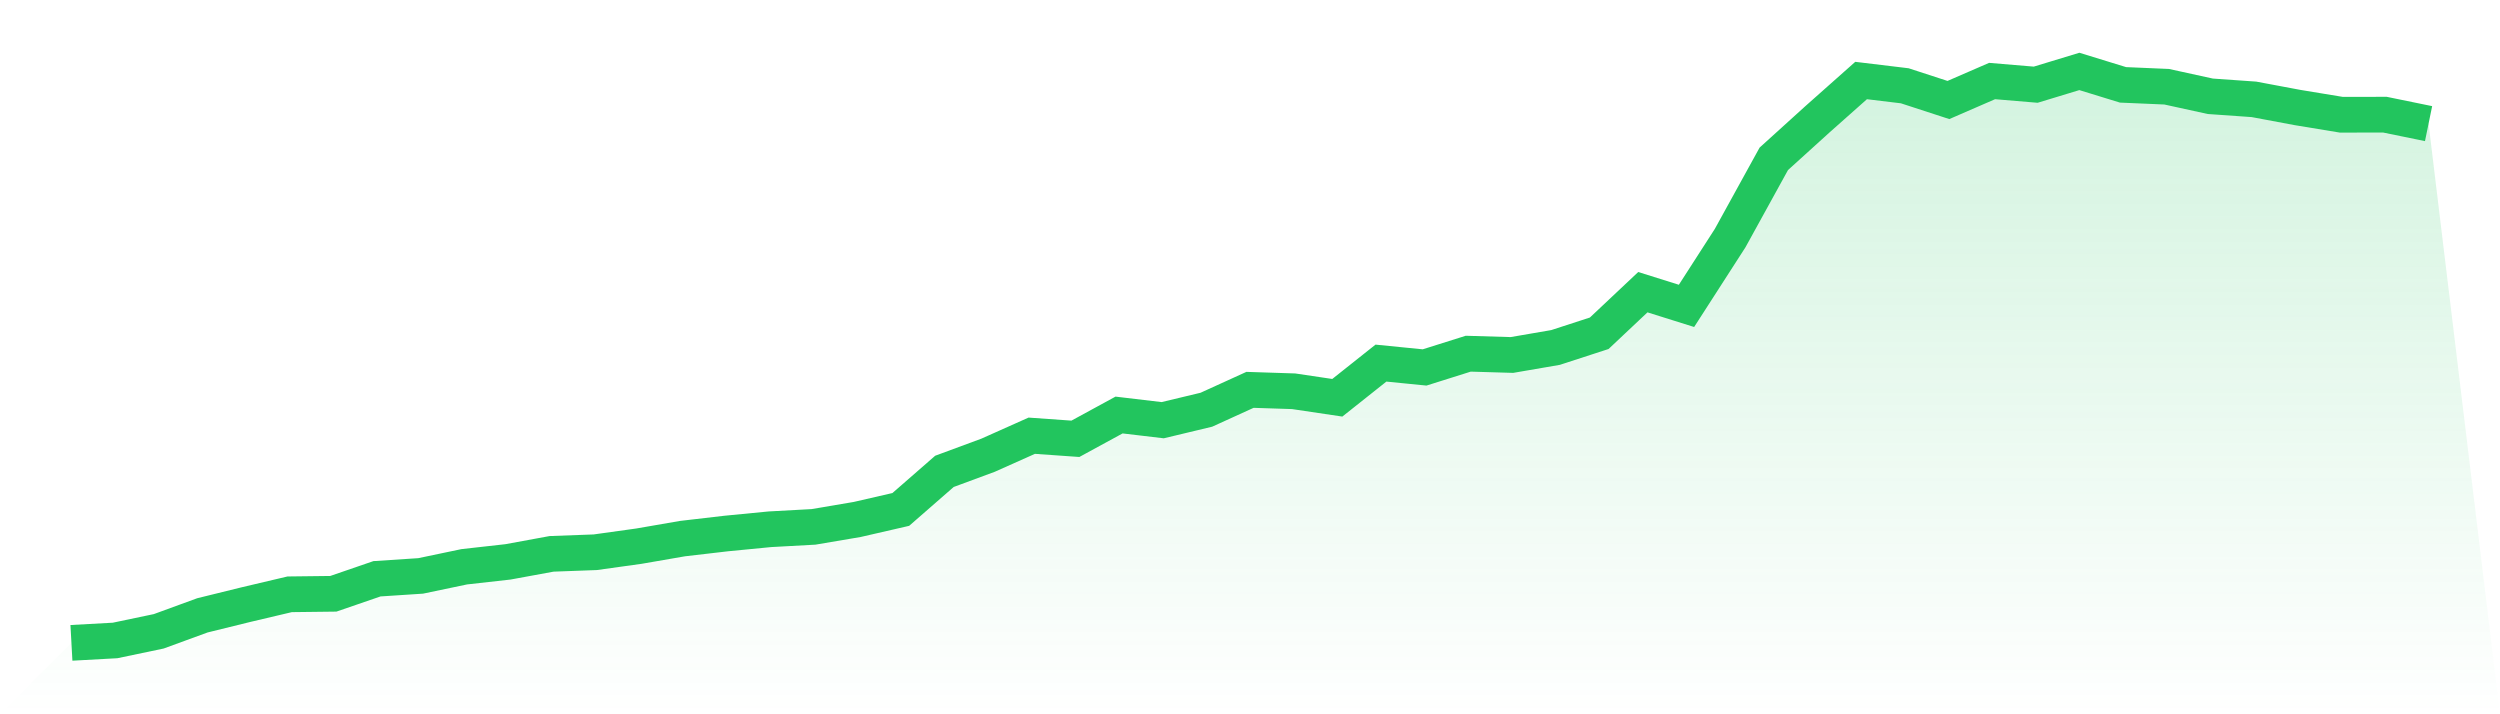
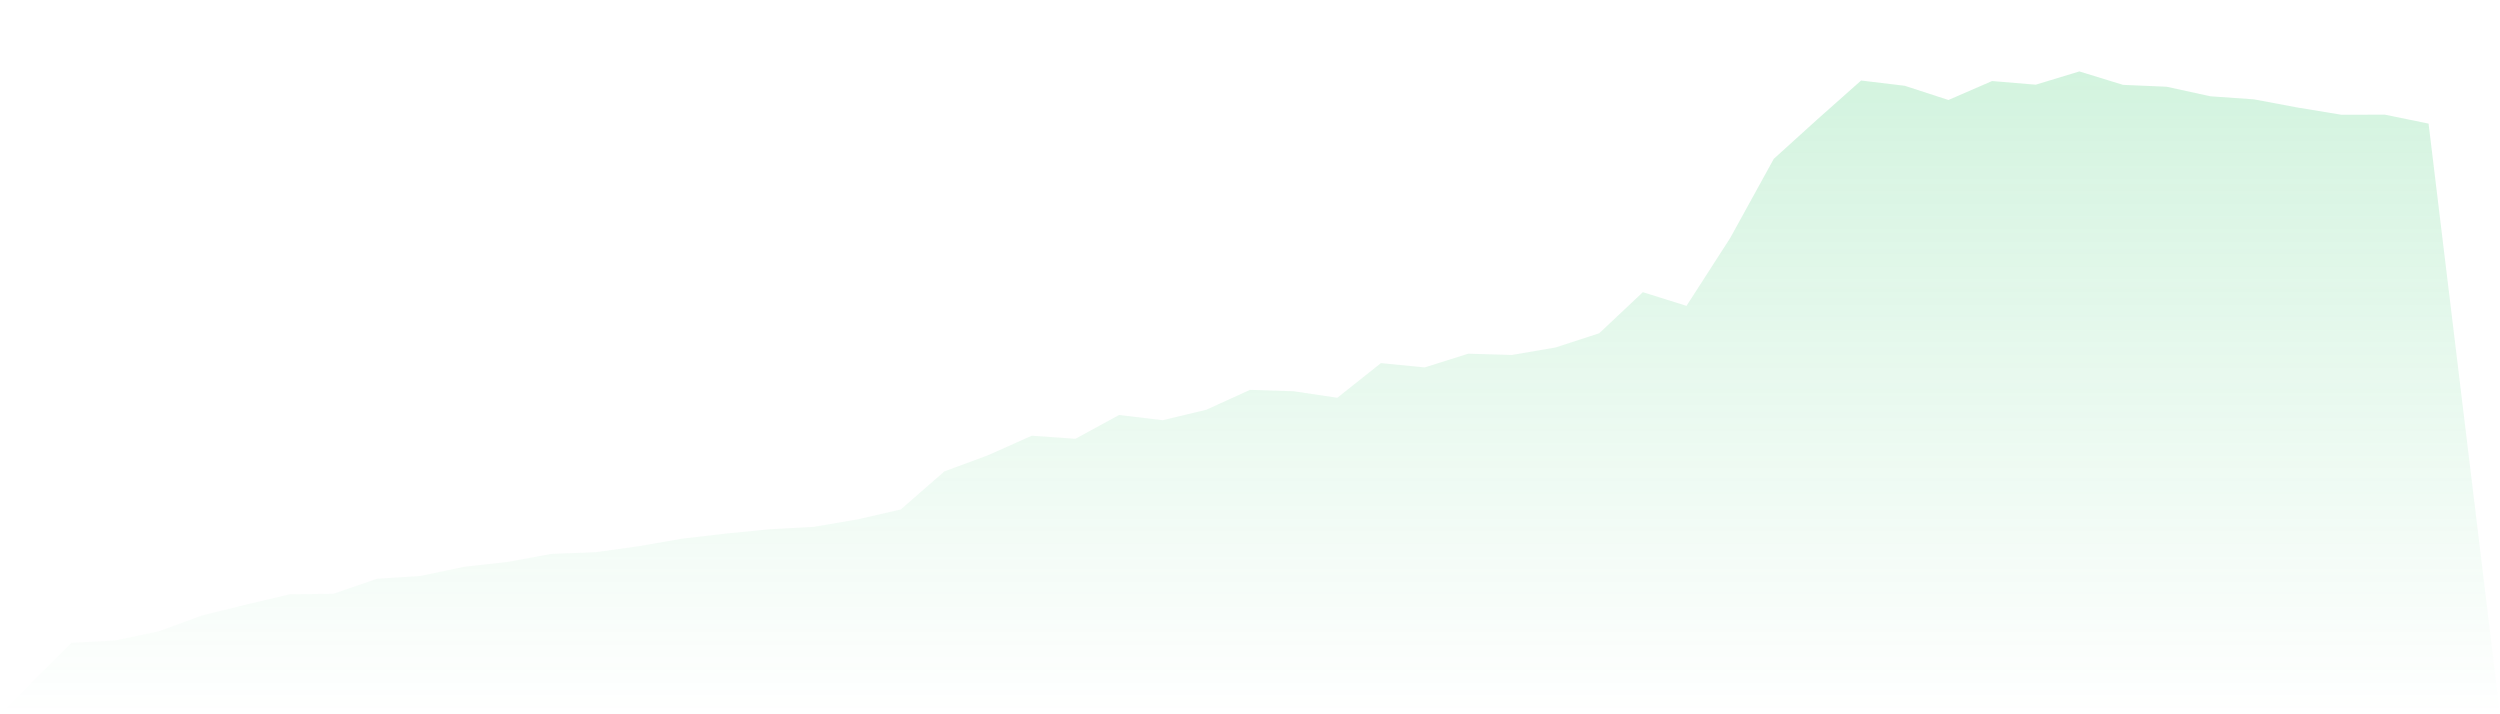
<svg xmlns="http://www.w3.org/2000/svg" viewBox="0 0 140 40">
  <defs>
    <linearGradient id="gradient" x1="0" x2="0" y1="0" y2="1">
      <stop offset="0%" stop-color="#22c55e" stop-opacity="0.2" />
      <stop offset="100%" stop-color="#22c55e" stop-opacity="0" />
    </linearGradient>
  </defs>
  <path d="M4,36 L4,36 L6.444,35.866 L8.889,35.354 L11.333,34.46 L13.778,33.858 L16.222,33.281 L18.667,33.252 L21.111,32.411 L23.556,32.251 L26,31.739 L28.444,31.465 L30.889,31.016 L33.333,30.926 L35.778,30.585 L38.222,30.162 L40.667,29.877 L43.111,29.639 L45.556,29.505 L48,29.091 L50.444,28.529 L52.889,26.396 L55.333,25.492 L57.778,24.4 L60.222,24.573 L62.667,23.241 L65.111,23.531 L67.556,22.945 L70,21.832 L72.444,21.911 L74.889,22.275 L77.333,20.334 L79.778,20.577 L82.222,19.807 L84.667,19.879 L87.111,19.458 L89.556,18.663 L92,16.362 L94.444,17.129 L96.889,13.332 L99.333,8.894 L101.778,6.679 L104.222,4.509 L106.667,4.804 L109.111,5.6 L111.556,4.538 L114,4.743 L116.444,4 L118.889,4.752 L121.333,4.857 L123.778,5.392 L126.222,5.564 L128.667,6.022 L131.111,6.425 L133.556,6.422 L136,6.923 L140,40 L0,40 z" fill="url(#gradient)" />
-   <path d="M4,36 L4,36 L6.444,35.866 L8.889,35.354 L11.333,34.46 L13.778,33.858 L16.222,33.281 L18.667,33.252 L21.111,32.411 L23.556,32.251 L26,31.739 L28.444,31.465 L30.889,31.016 L33.333,30.926 L35.778,30.585 L38.222,30.162 L40.667,29.877 L43.111,29.639 L45.556,29.505 L48,29.091 L50.444,28.529 L52.889,26.396 L55.333,25.492 L57.778,24.4 L60.222,24.573 L62.667,23.241 L65.111,23.531 L67.556,22.945 L70,21.832 L72.444,21.911 L74.889,22.275 L77.333,20.334 L79.778,20.577 L82.222,19.807 L84.667,19.879 L87.111,19.458 L89.556,18.663 L92,16.362 L94.444,17.129 L96.889,13.332 L99.333,8.894 L101.778,6.679 L104.222,4.509 L106.667,4.804 L109.111,5.6 L111.556,4.538 L114,4.743 L116.444,4 L118.889,4.752 L121.333,4.857 L123.778,5.392 L126.222,5.564 L128.667,6.022 L131.111,6.425 L133.556,6.422 L136,6.923" fill="none" stroke="#22c55e" stroke-width="2" />
</svg>